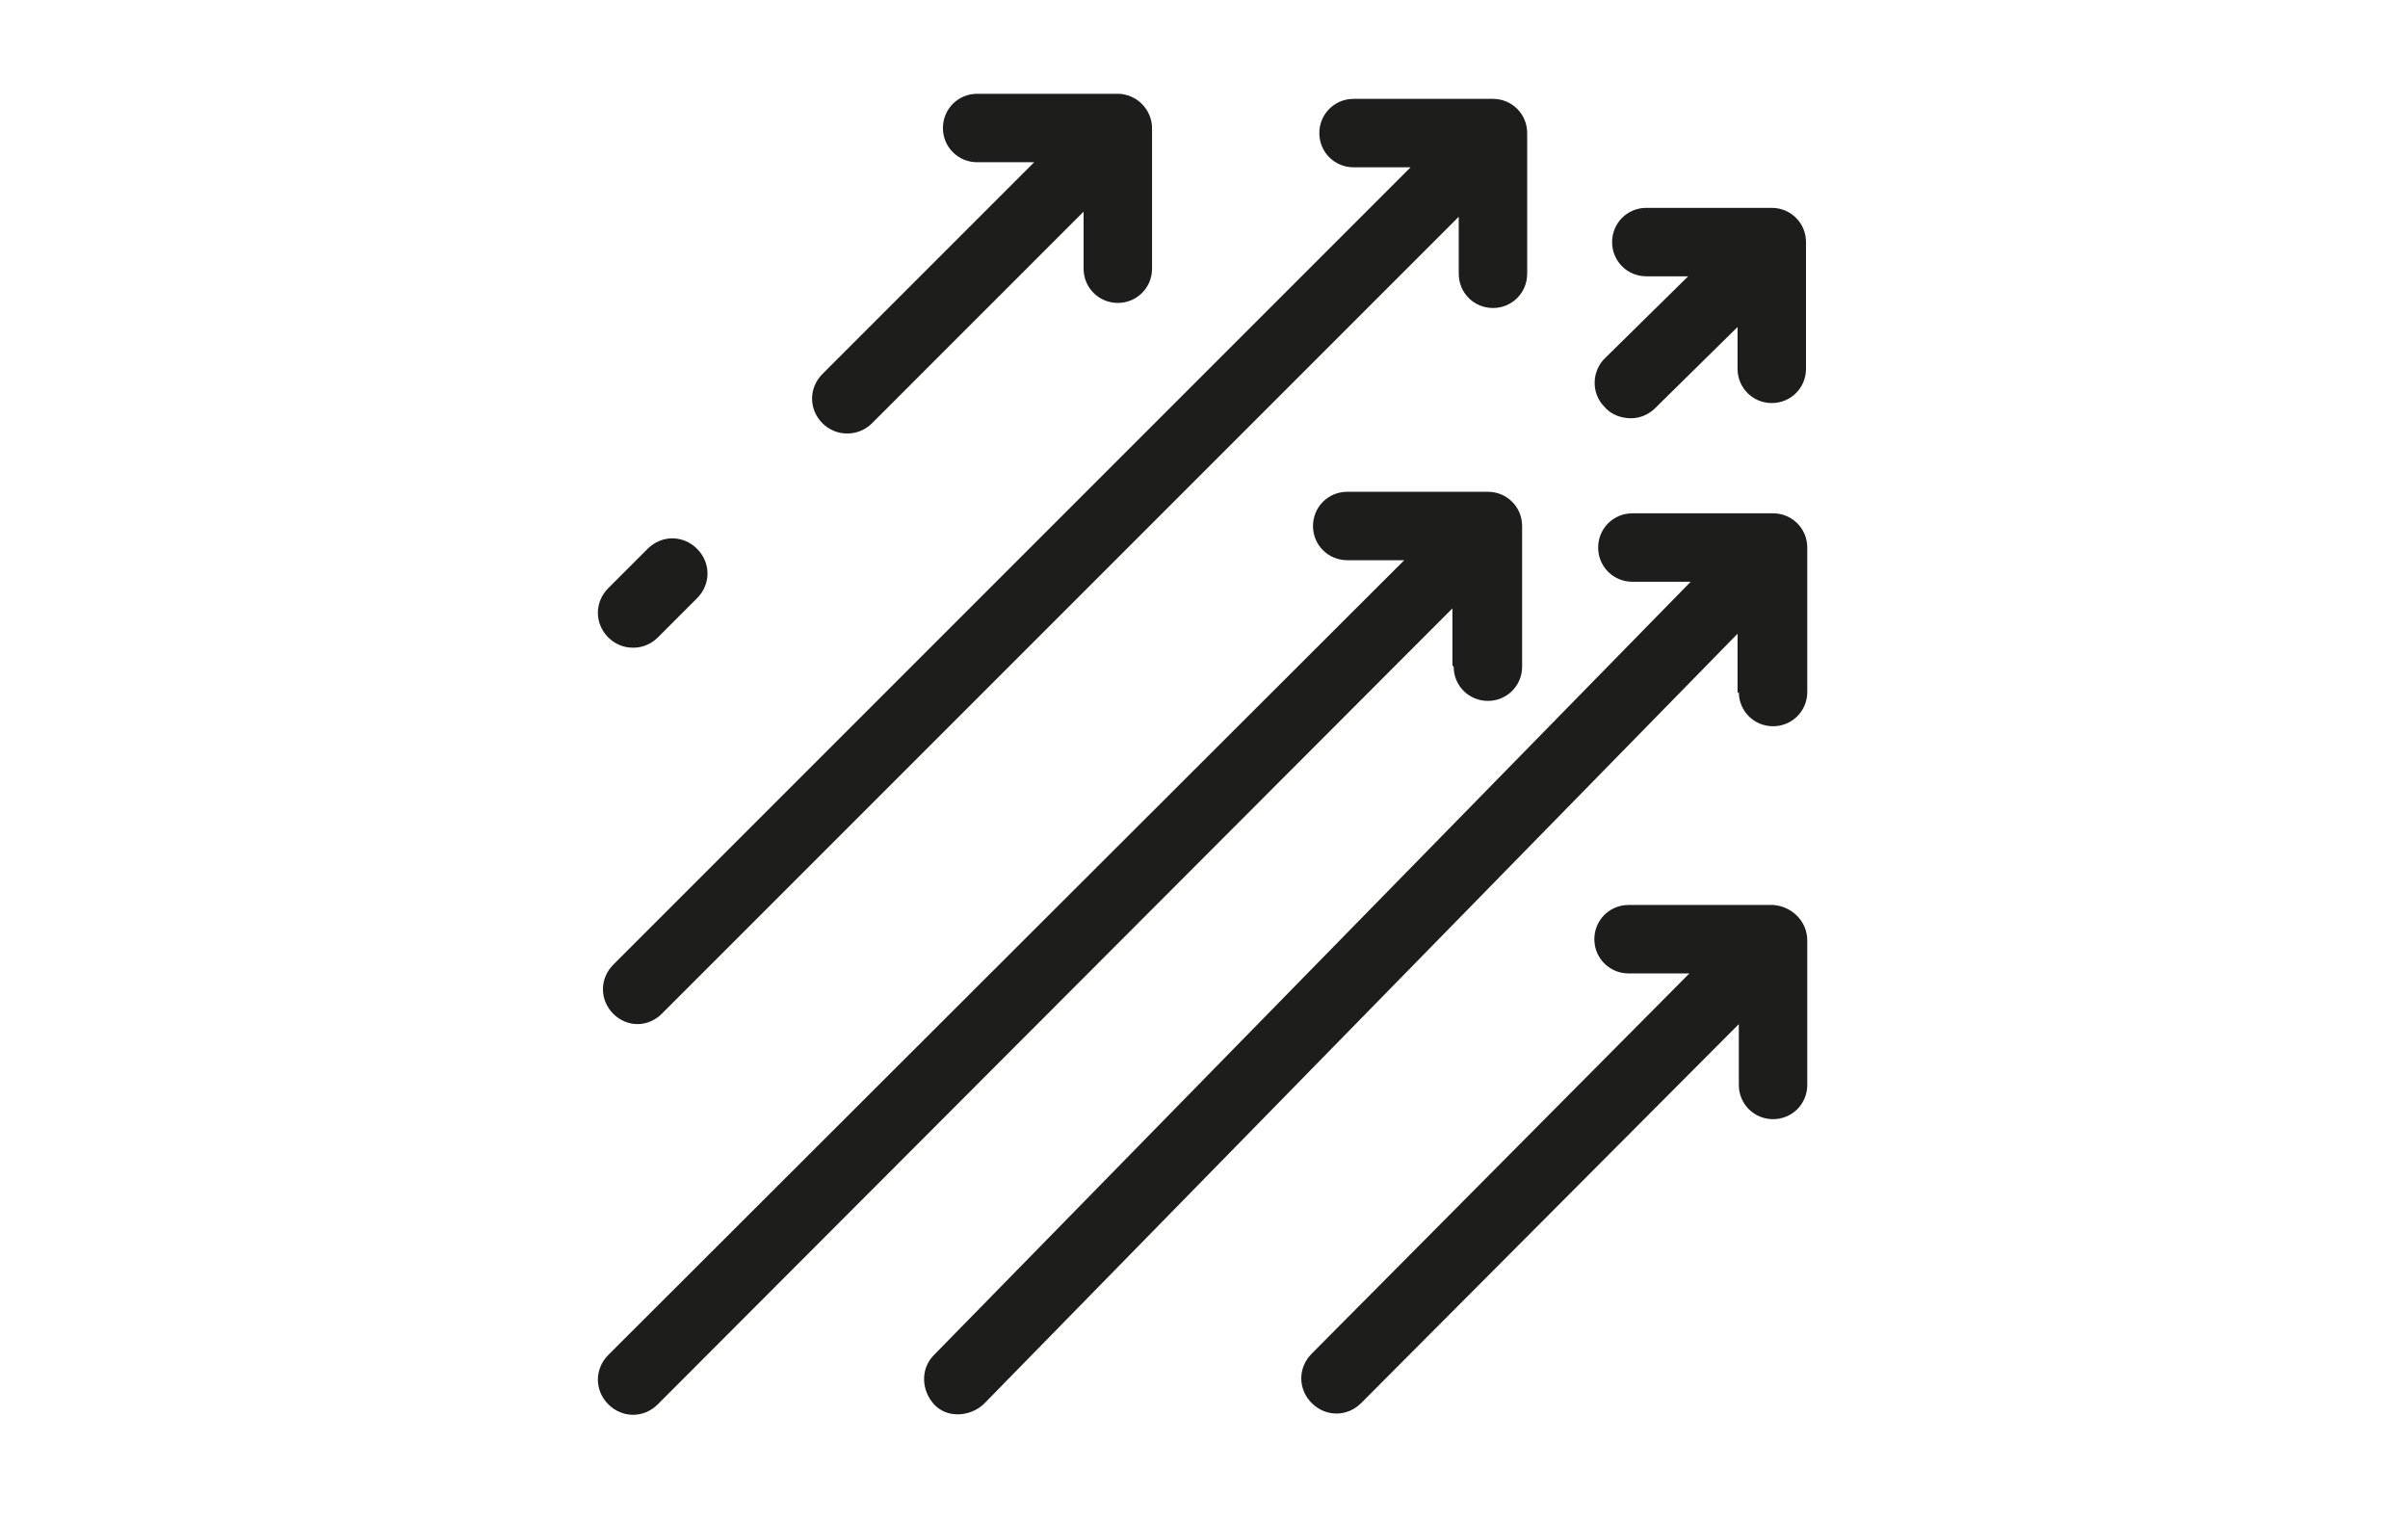
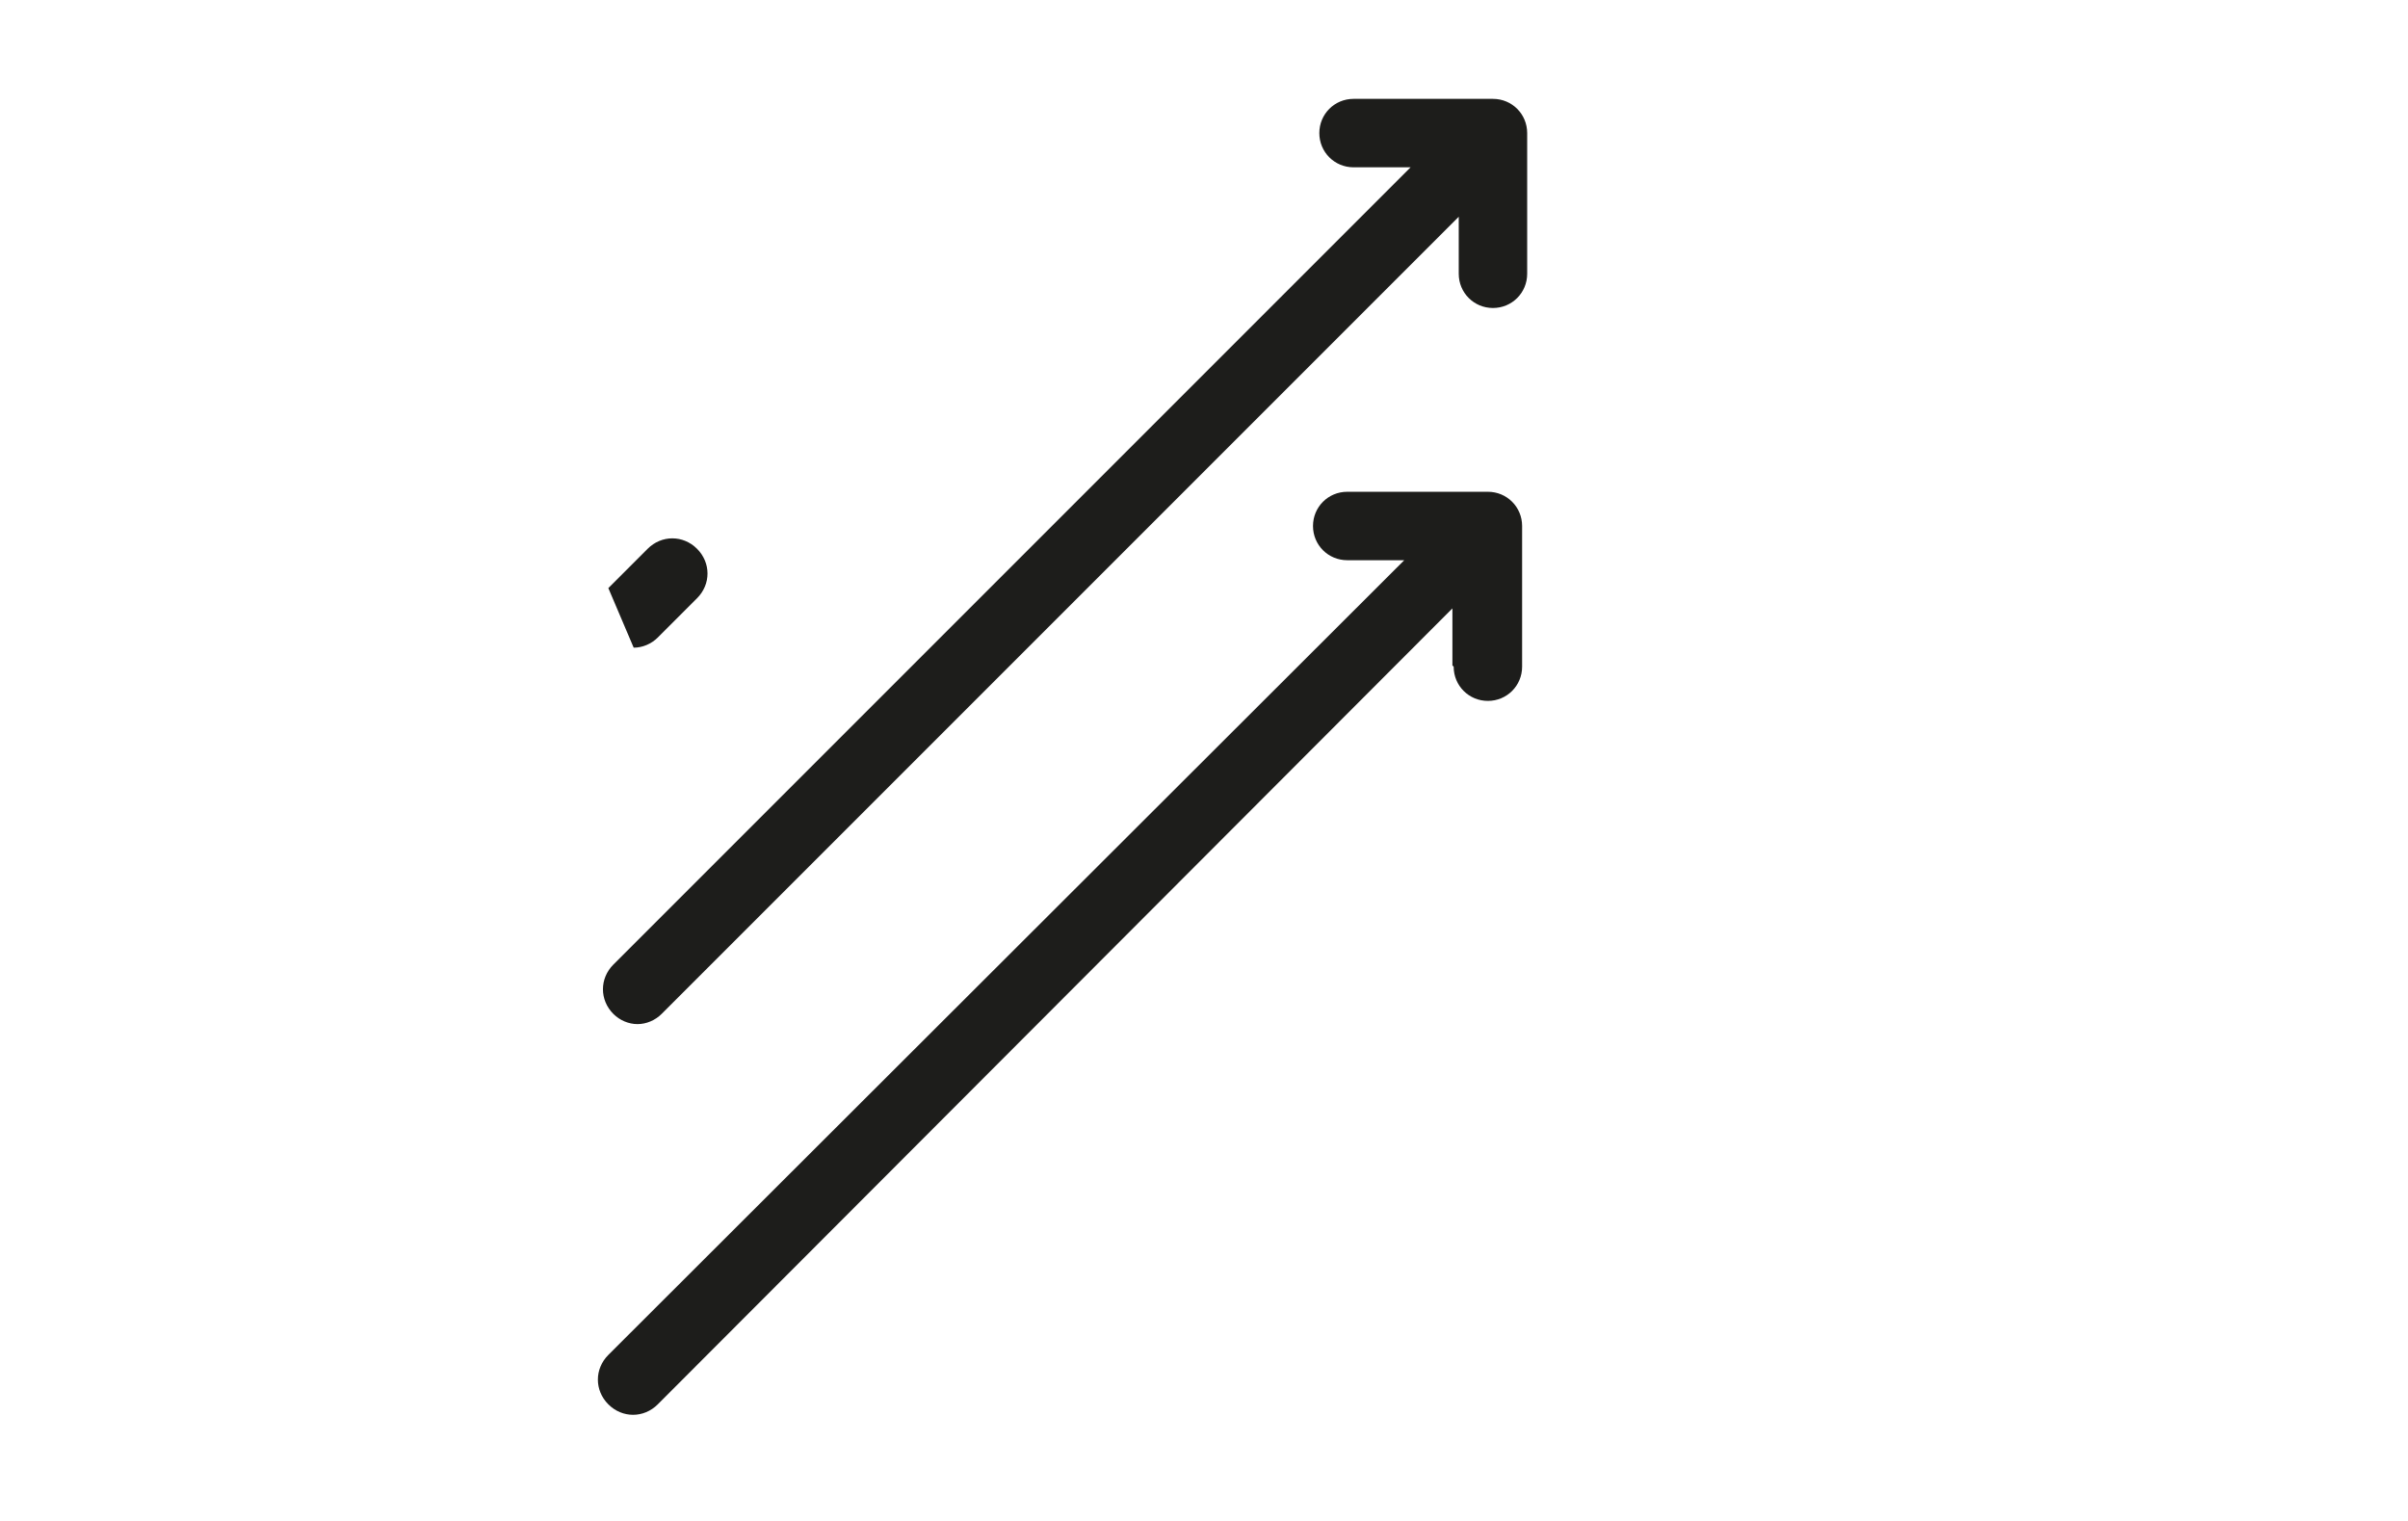
<svg xmlns="http://www.w3.org/2000/svg" id="Ebene_1" version="1.1" viewBox="0 0 190 120">
  <defs>
    <style>
      .st0 {
        fill: #1d1d1b;
      }
    </style>
  </defs>
-   <path class="st0" d="M66.9,34.2c.7,0,1.4-.3,1.9-.8l16.7-16.7v4.5c0,1.5,1.2,2.7,2.7,2.7s2.7-1.2,2.7-2.7v-11.1c0-.7-.3-1.4-.8-1.9-.5-.5-1.2-.8-1.9-.8h-11.1c-1.5,0-2.7,1.2-2.7,2.7s1.2,2.7,2.7,2.7h4.5l-16.7,16.7c-1.1,1.1-1.1,2.8,0,3.9h0c.5.5,1.2.8,1.9.8Z" />
-   <path class="st0" d="M128.7,33c.7,0,1.4-.3,1.9-.8l6.5-6.4v3.3c0,1.5,1.2,2.7,2.7,2.7s2.7-1.2,2.7-2.7v-10c0-1.5-1.2-2.7-2.7-2.7h-9.9c-1.5,0-2.7,1.2-2.7,2.7s1.2,2.7,2.7,2.7h3.3l-6.5,6.4c-1.1,1-1.2,2.8-.1,3.9.5.6,1.3.9,2.1.9Z" />
-   <path class="st0" d="M50,51.1c.7,0,1.4-.3,1.9-.8l3.1-3.1c1.1-1.1,1.1-2.8,0-3.9s-2.8-1.1-3.9,0l-3.1,3.1c-1.1,1.1-1.1,2.8,0,3.9.5.5,1.2.8,1.9.8Z" />
+   <path class="st0" d="M50,51.1c.7,0,1.4-.3,1.9-.8l3.1-3.1c1.1-1.1,1.1-2.8,0-3.9s-2.8-1.1-3.9,0l-3.1,3.1Z" />
  <path class="st0" d="M114.7,52.6c0,1.5,1.2,2.7,2.7,2.7,1.5,0,2.7-1.2,2.7-2.7h0v-11.1c0-1.5-1.2-2.7-2.7-2.7h-11.1c-1.5,0-2.7,1.2-2.7,2.7s1.2,2.7,2.7,2.7h4.5l-62.8,62.7c-1.1,1.1-1.1,2.8,0,3.9,0,0,0,0,0,0,1.1,1.1,2.8,1.1,3.9,0,0,0,0,0,0,0l62.7-62.8v4.5Z" />
-   <path class="st0" d="M139.9,71.4h-11.4c-1.5,0-2.7,1.2-2.7,2.7s1.2,2.7,2.7,2.7h4.8l-29.8,30c-1.1,1.1-1.1,2.8,0,3.9s2.8,1.1,3.9,0l29.8-29.9v4.8c0,1.5,1.2,2.7,2.7,2.7s2.7-1.2,2.7-2.7v-11.4c0-1.5-1.2-2.7-2.7-2.8,0,0,0,0,0,0Z" />
  <path class="st0" d="M106.8,13.2h4.5l-62.9,62.9c-1.1,1.1-1.1,2.8,0,3.9.5.5,1.2.8,1.9.8.7,0,1.4-.3,1.9-.8l62.9-62.9v4.5c0,1.5,1.2,2.7,2.7,2.7s2.7-1.2,2.7-2.7v-11.1c0-1.5-1.2-2.7-2.7-2.7h-11c-1.5,0-2.7,1.2-2.7,2.7s1.2,2.7,2.7,2.7Z" />
-   <path class="st0" d="M137.2,54.6c0,1.5,1.2,2.7,2.7,2.7s2.7-1.2,2.7-2.7v-11.4c0-1.5-1.2-2.7-2.7-2.7h-11.1c-1.5,0-2.7,1.2-2.7,2.7s1.2,2.7,2.7,2.7h4.6l-59.7,61c-1.1,1.1-1,2.8,0,3.9s2.8,1,3.9,0l59.5-60.8v4.7Z" />
</svg>